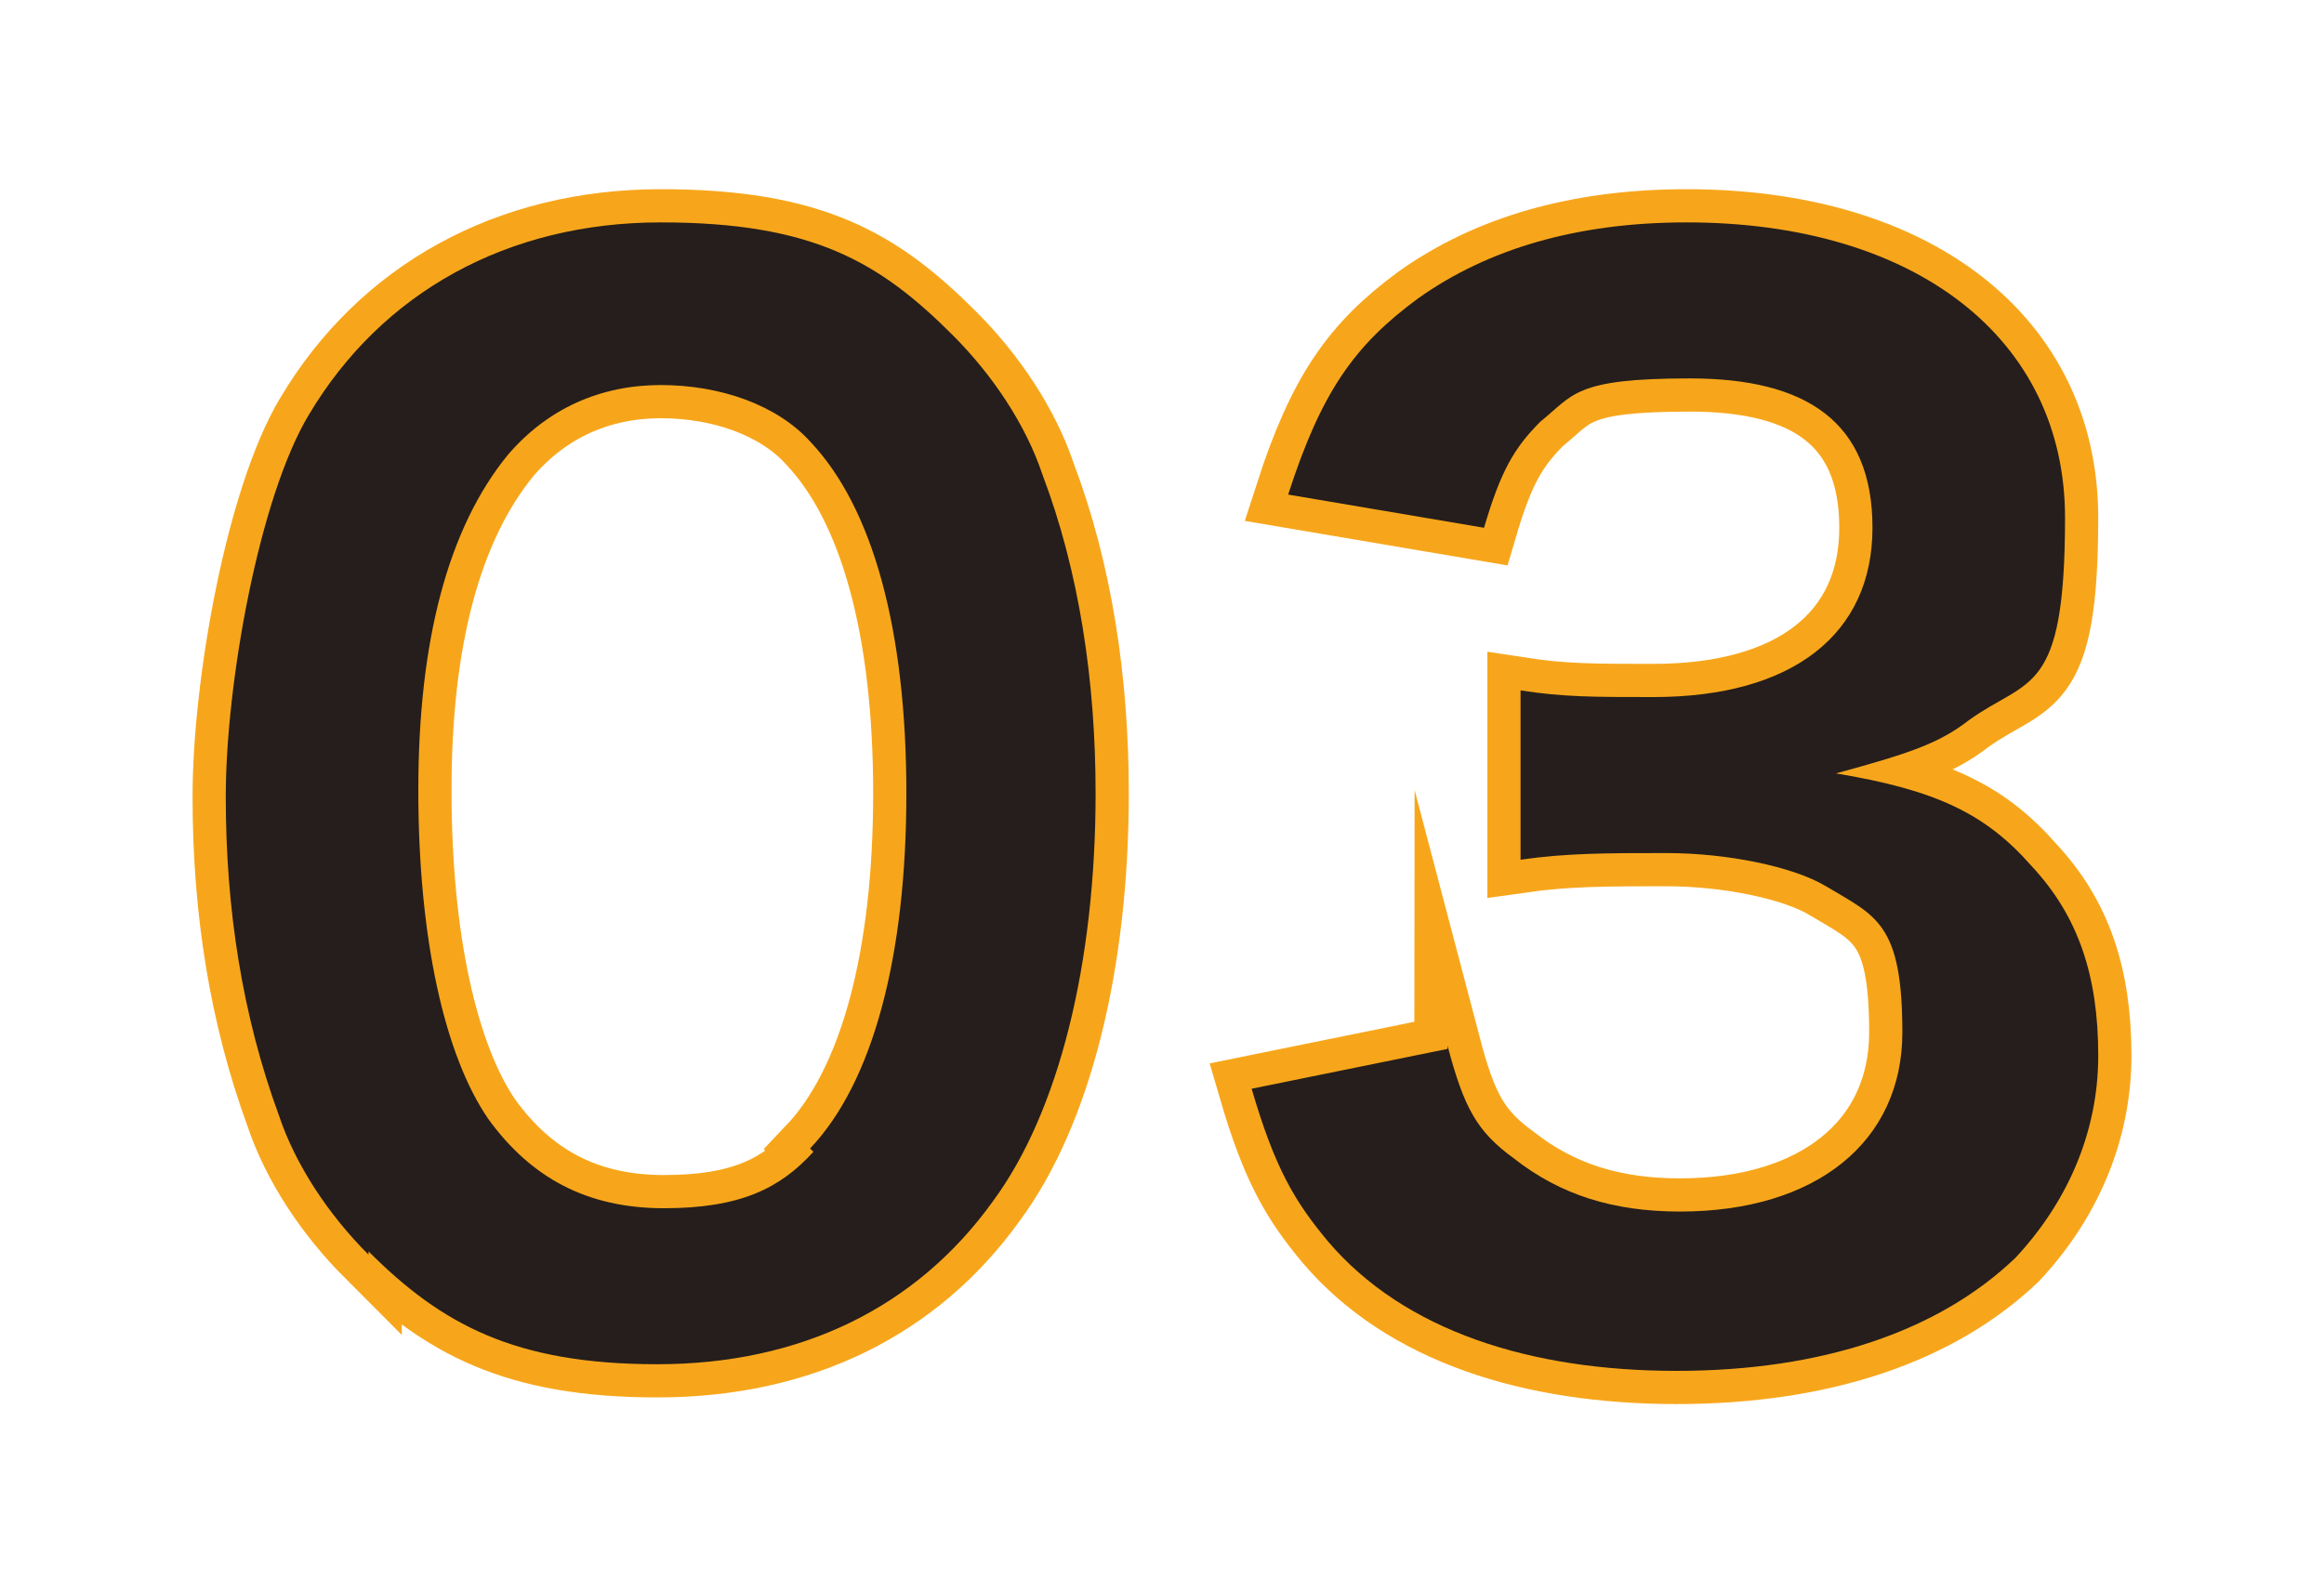
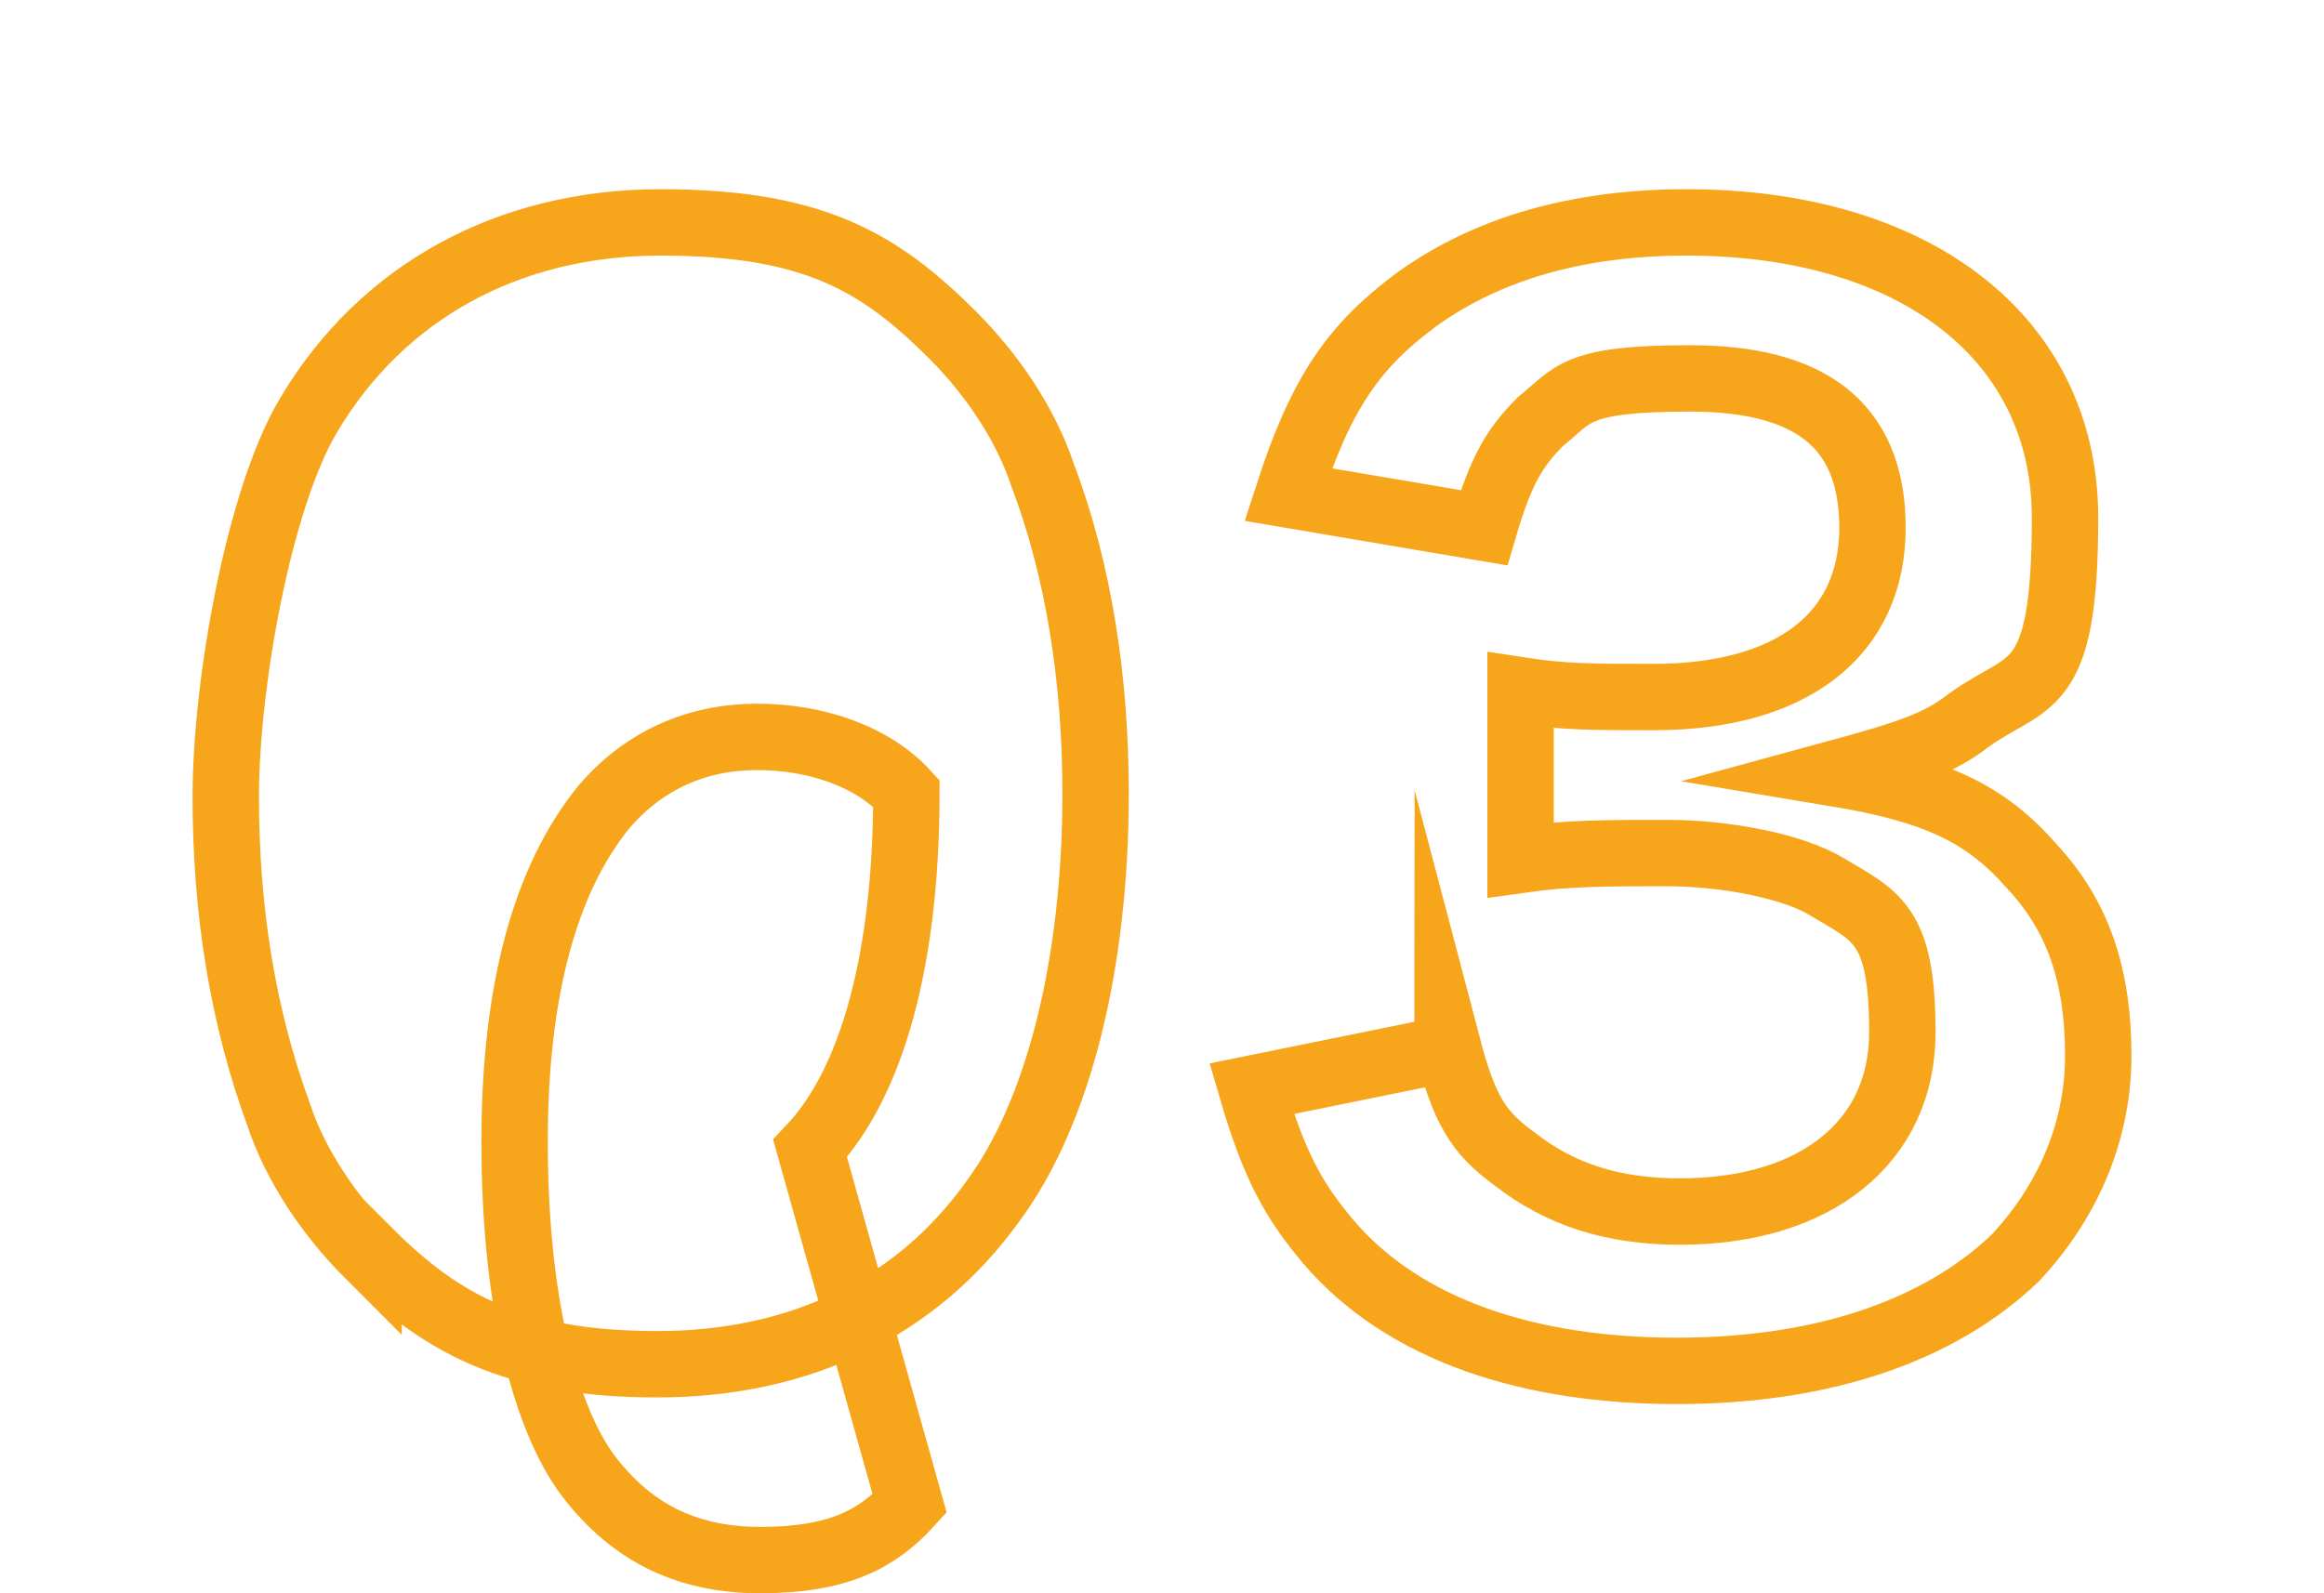
<svg xmlns="http://www.w3.org/2000/svg" id="_レイヤー_2" version="1.1" viewBox="0 0 70 48">
  <defs>
    <style>
      .st0, .st1 {
        fill: none;
      }

      .st2 {
        fill: #251e1c;
      }

      .st1 {
        stroke: #f7a61b;
        stroke-miterlimit: 10;
        stroke-width: 2px;
      }
    </style>
  </defs>
  <g id="_オブジェクト">
-     <path class="st1" d="M11.1,37.8c-1.2-1.2-2.2-2.7-2.7-4.2-1.1-3-1.6-6.2-1.6-9.6s1-9,2.5-11.5c2.2-3.7,6-5.8,10.6-5.8s6.6,1.2,8.8,3.4c1.2,1.2,2.2,2.7,2.7,4.2,1.1,2.9,1.6,6.2,1.6,9.6,0,5.1-1.1,9.6-3.1,12.3-2.3,3.2-5.8,4.9-10.1,4.9s-6.5-1.2-8.7-3.4h0ZM24.4,34.6c1.9-2,2.9-5.8,2.9-10.7s-1-8.6-2.9-10.6c-1-1.1-2.7-1.7-4.5-1.7s-3.4.7-4.6,2.1c-1.8,2.2-2.7,5.6-2.7,10.1s.8,8,2.1,9.9c1.3,1.8,3,2.7,5.3,2.7s3.5-.6,4.5-1.7h0Z" />
+     <path class="st1" d="M11.1,37.8c-1.2-1.2-2.2-2.7-2.7-4.2-1.1-3-1.6-6.2-1.6-9.6s1-9,2.5-11.5c2.2-3.7,6-5.8,10.6-5.8s6.6,1.2,8.8,3.4c1.2,1.2,2.2,2.7,2.7,4.2,1.1,2.9,1.6,6.2,1.6,9.6,0,5.1-1.1,9.6-3.1,12.3-2.3,3.2-5.8,4.9-10.1,4.9s-6.5-1.2-8.7-3.4h0ZM24.4,34.6c1.9-2,2.9-5.8,2.9-10.7c-1-1.1-2.7-1.7-4.5-1.7s-3.4.7-4.6,2.1c-1.8,2.2-2.7,5.6-2.7,10.1s.8,8,2.1,9.9c1.3,1.8,3,2.7,5.3,2.7s3.5-.6,4.5-1.7h0Z" />
    <path class="st1" d="M43.6,31.5c.5,1.9.9,2.6,2,3.4,1.4,1.1,3,1.6,5,1.6,4.1,0,6.7-2.1,6.7-5.4s-.8-3.5-2.3-4.4c-1-.6-3-1-4.8-1s-3,0-4.4.2v-5.1c1.3.2,2.2.2,4,.2,4.2,0,6.6-1.9,6.6-5.1s-2-4.5-5.5-4.5-3.5.5-4.5,1.3c-.8.8-1.2,1.5-1.7,3.2l-5.9-1c1-3.1,2-4.5,3.9-5.9,2.1-1.5,4.8-2.3,8.1-2.3,6.9,0,11.4,3.5,11.4,8.9s-1.1,4.8-2.9,6.1c-.9.7-1.8,1-4,1.6,3,.5,4.5,1.2,5.9,2.8,1.4,1.5,2,3.3,2,5.7s-1,4.5-2.5,6.1c-2.3,2.2-5.8,3.4-10.2,3.4s-8.2-1.2-10.5-3.9c-1-1.2-1.6-2.2-2.3-4.6l5.9-1.2h0Z" />
-     <path class="st2" d="M11.1,37.8c-1.2-1.2-2.2-2.7-2.7-4.2-1.1-3-1.6-6.2-1.6-9.6s1-9,2.5-11.5c2.2-3.7,6-5.8,10.6-5.8s6.6,1.2,8.8,3.4c1.2,1.2,2.2,2.7,2.7,4.2,1.1,2.9,1.6,6.2,1.6,9.6,0,5.1-1.1,9.6-3.1,12.3-2.3,3.2-5.8,4.9-10.1,4.9s-6.5-1.2-8.7-3.4h0ZM24.4,34.6c1.9-2,2.9-5.8,2.9-10.7s-1-8.6-2.9-10.6c-1-1.1-2.7-1.7-4.5-1.7s-3.4.7-4.6,2.1c-1.8,2.2-2.7,5.6-2.7,10.1s.8,8,2.1,9.9c1.3,1.8,3,2.7,5.3,2.7s3.5-.6,4.5-1.7h0Z" />
-     <path class="st2" d="M43.6,31.5c.5,1.9.9,2.6,2,3.4,1.4,1.1,3,1.6,5,1.6,4.1,0,6.7-2.1,6.7-5.4s-.8-3.5-2.3-4.4c-1-.6-3-1-4.8-1s-3,0-4.4.2v-5.1c1.3.2,2.2.2,4,.2,4.2,0,6.6-1.9,6.6-5.1s-2-4.5-5.5-4.5-3.5.5-4.5,1.3c-.8.8-1.2,1.5-1.7,3.2l-5.9-1c1-3.1,2-4.5,3.9-5.9,2.1-1.5,4.8-2.3,8.1-2.3,6.9,0,11.4,3.5,11.4,8.9s-1.1,4.8-2.9,6.1c-.9.7-1.8,1-4,1.6,3,.5,4.5,1.2,5.9,2.8,1.4,1.5,2,3.3,2,5.7s-1,4.5-2.5,6.1c-2.3,2.2-5.8,3.4-10.2,3.4s-8.2-1.2-10.5-3.9c-1-1.2-1.6-2.2-2.3-4.6l5.9-1.2h0Z" />
  </g>
  <rect class="st0" width="70" height="48" />
</svg>